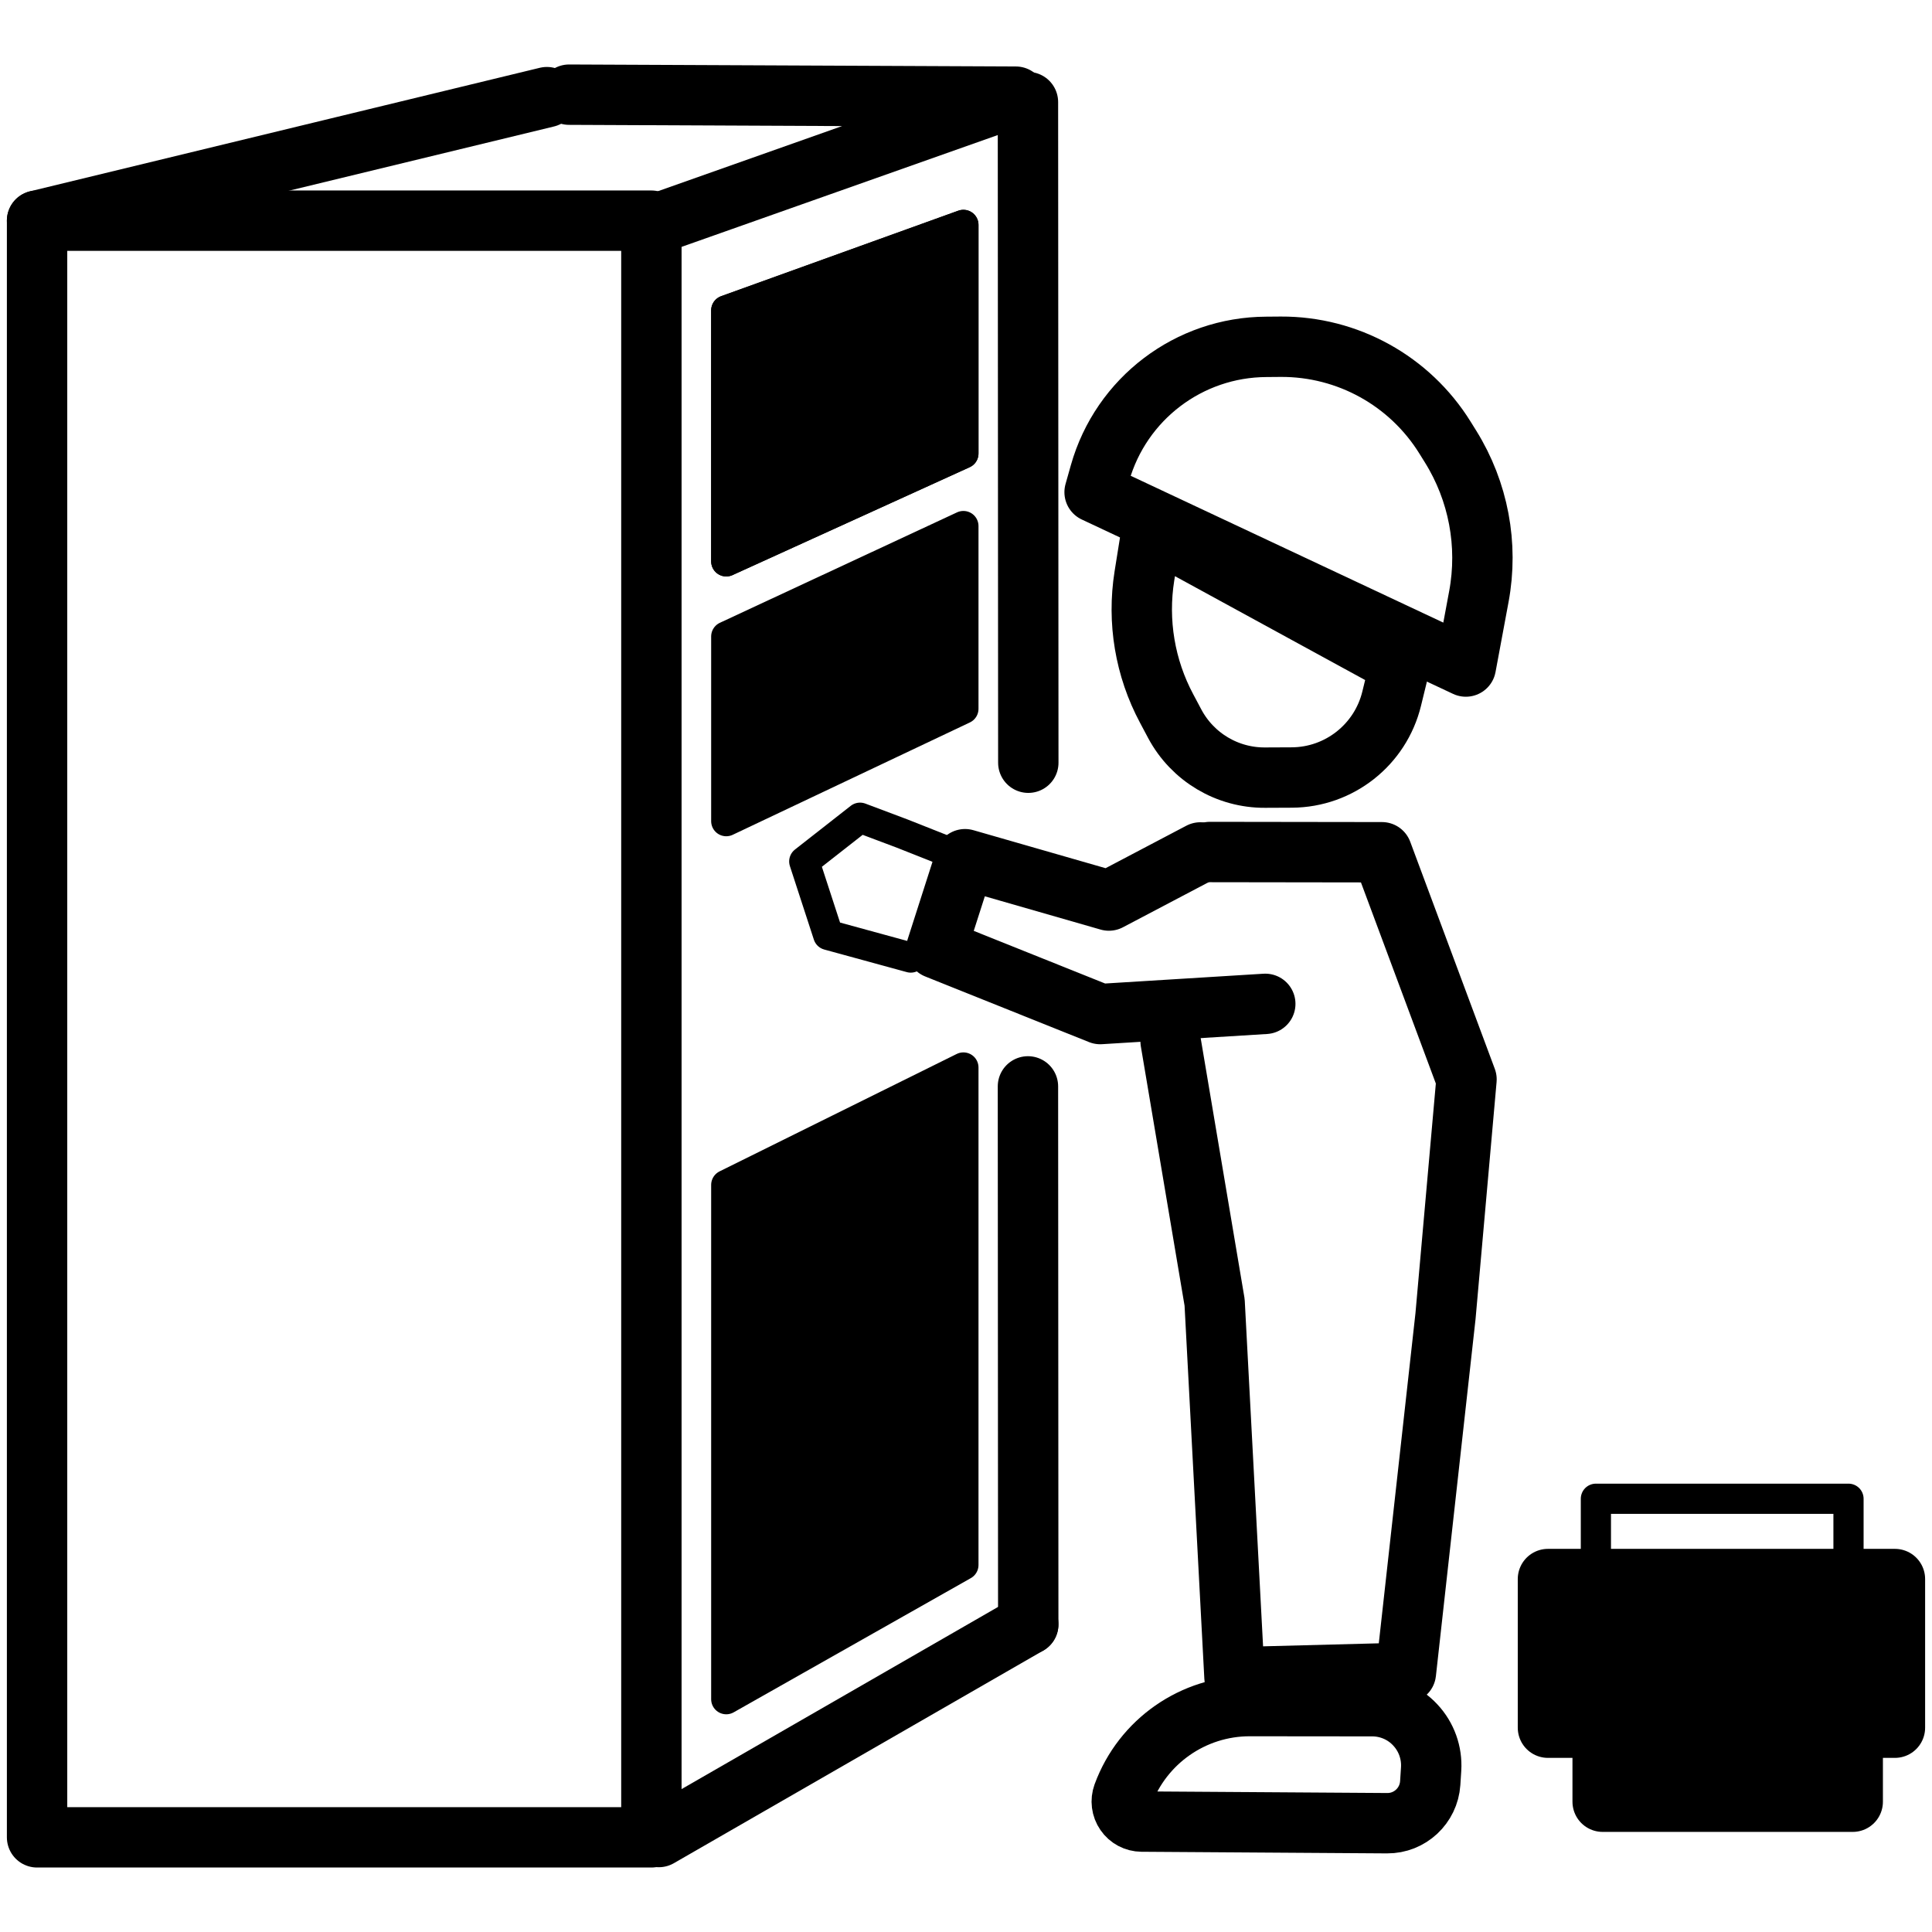
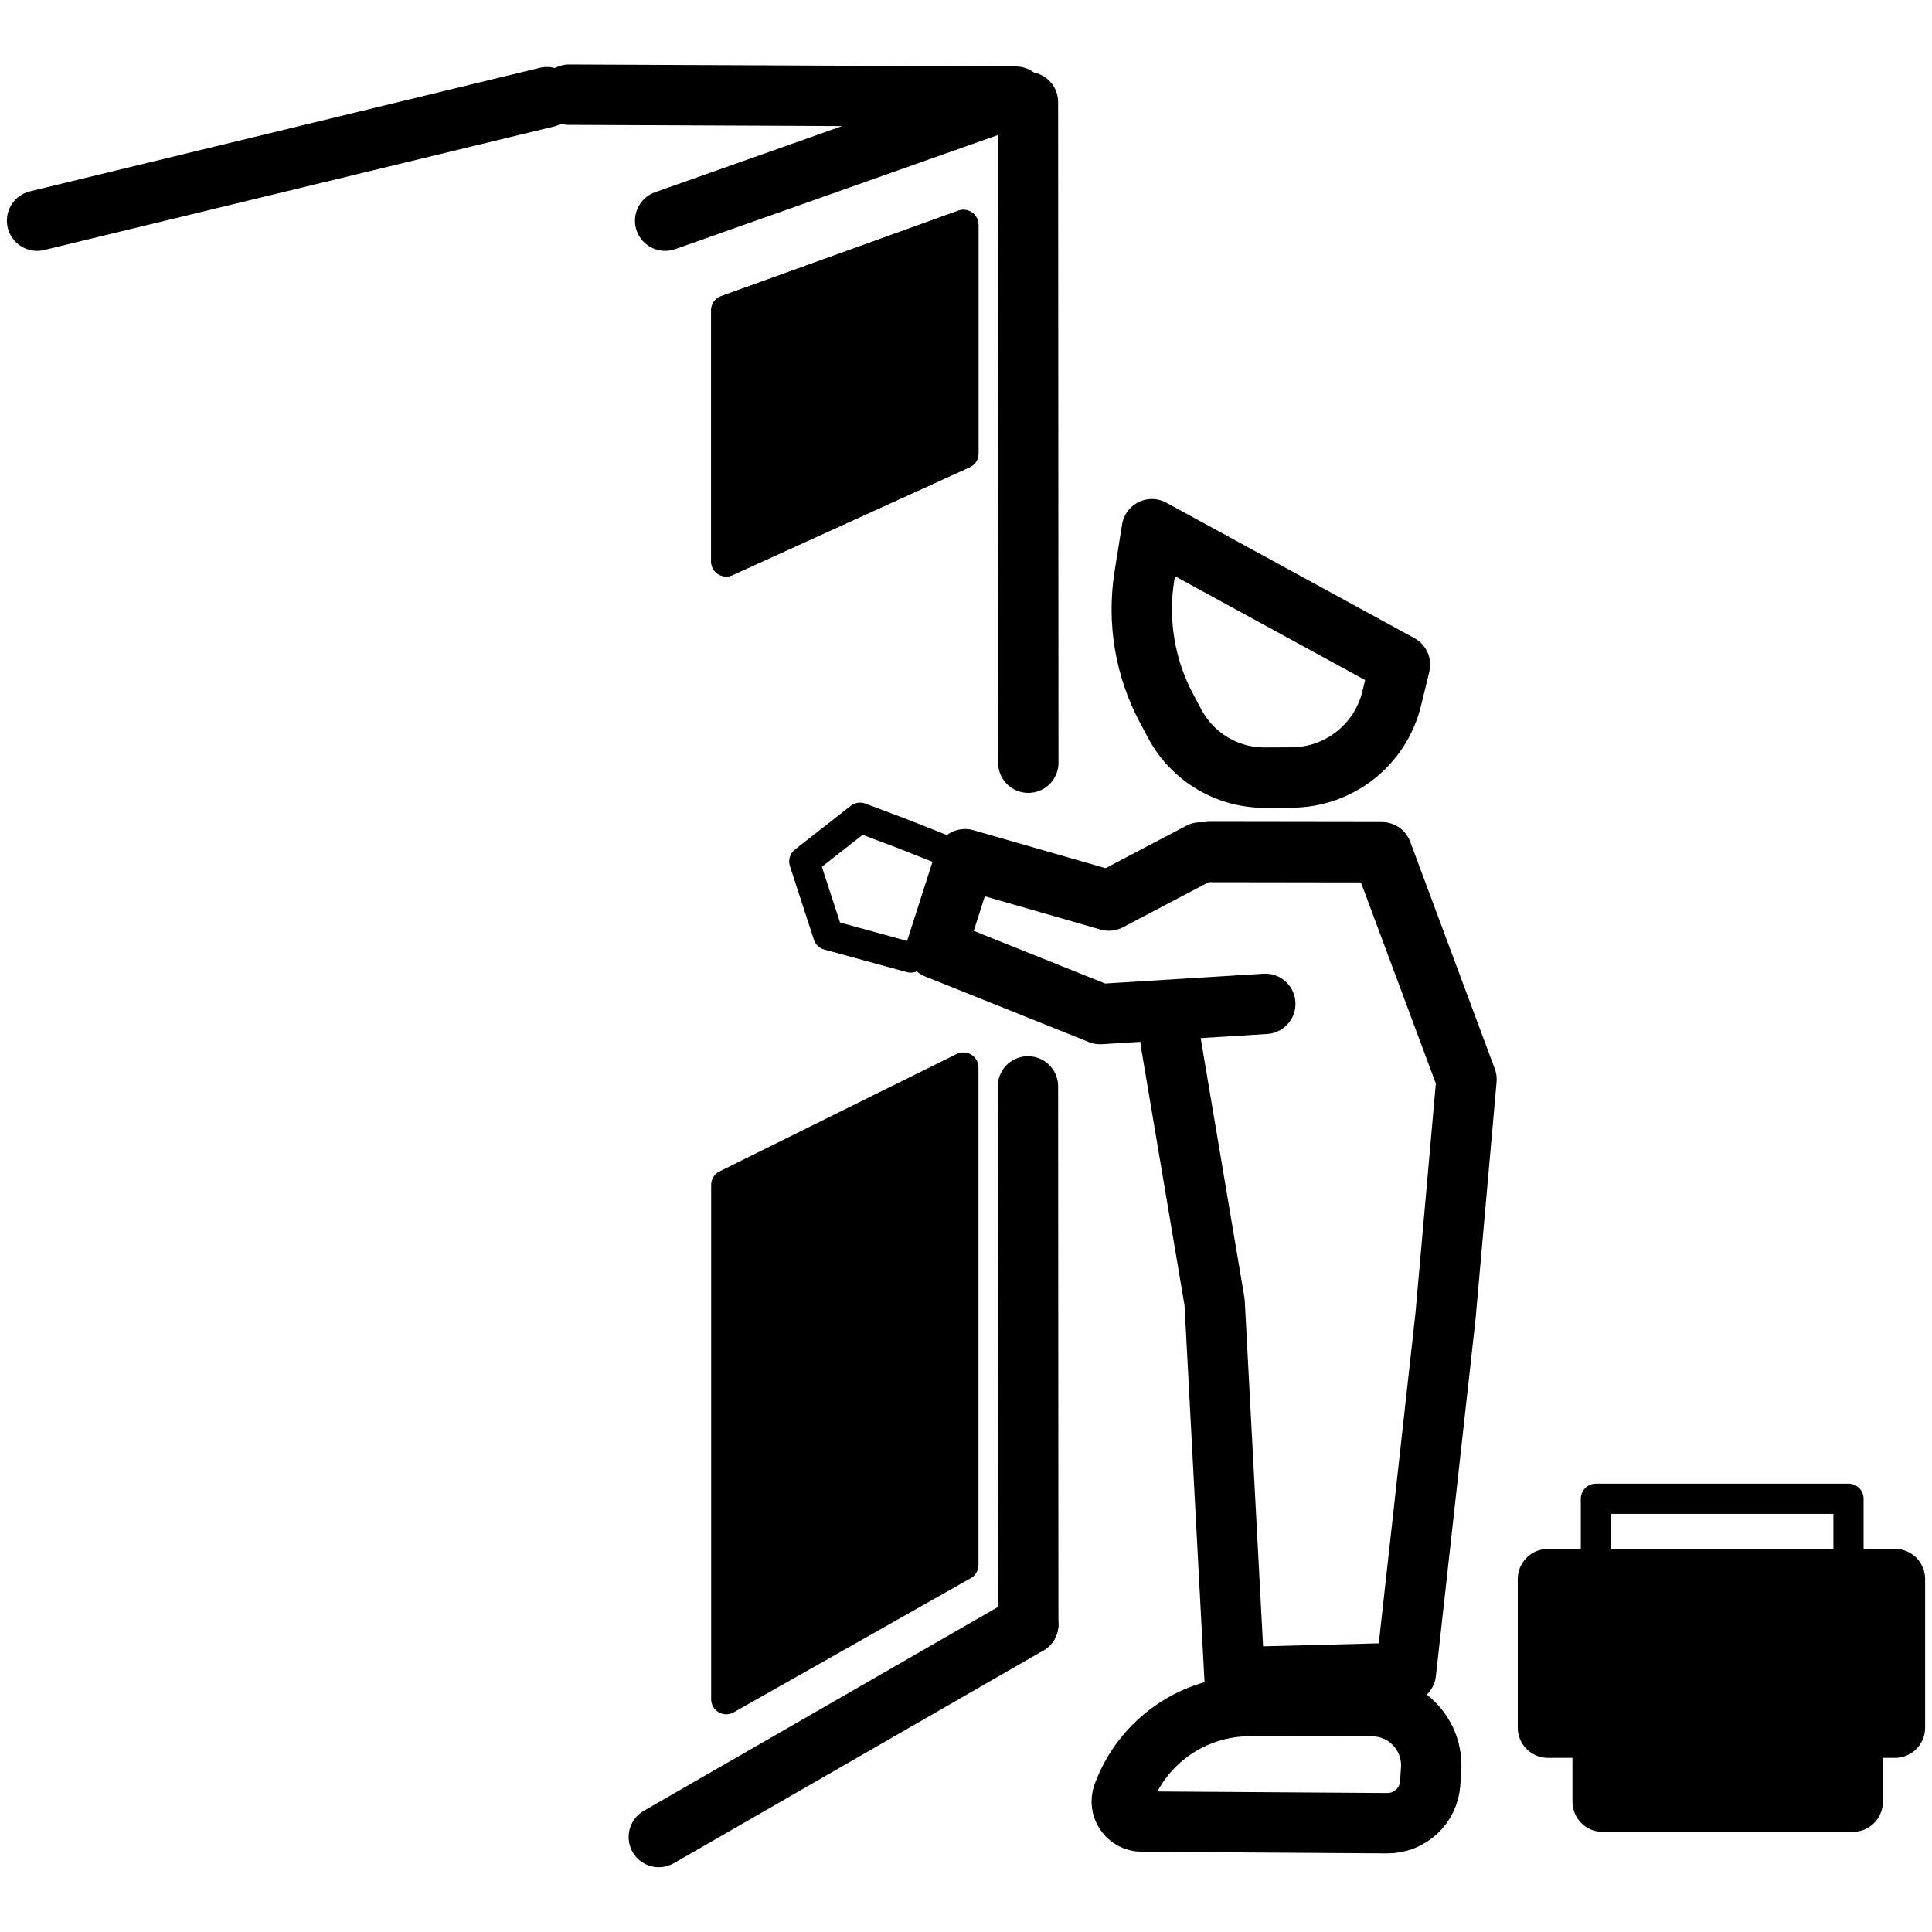
<svg xmlns="http://www.w3.org/2000/svg" width="100%" height="100%" viewBox="0 0 32 32" version="1.1" xml:space="preserve" style="fill-rule:evenodd;clip-rule:evenodd;stroke-linecap:round;stroke-linejoin:round;stroke-miterlimit:1.5;">
  <g>
-     <rect x="0.614" y="3.655" width="10.175" height="26.777" style="fill:none;stroke:#000;stroke-width:1px;" />
    <path d="M0.614,3.655l8.444,-2.046" style="fill:none;stroke:#000;stroke-width:1px;" />
    <path d="M11.017,3.655l5.808,-2.054l-7.399,-0.033" style="fill:none;stroke:#000;stroke-width:1px;" />
    <g>
      <g>
        <path d="M23.188,11.009c-0,-0 -0.061,0.249 -0.138,0.565c-0.187,0.762 -0.868,1.3 -1.653,1.304c-0.149,0.001 -0.299,0.002 -0.443,0.002c-0.625,0.004 -1.201,-0.339 -1.496,-0.891c-0.044,-0.083 -0.089,-0.168 -0.134,-0.252c-0.36,-0.672 -0.489,-1.444 -0.369,-2.197c0.066,-0.412 0.124,-0.775 0.124,-0.775l4.109,2.244Z" style="fill:none;stroke:#000;stroke-width:1px;" />
-         <path d="M18.13,8.152c-0,-0 0.035,-0.124 0.089,-0.315c0.35,-1.234 1.474,-2.087 2.756,-2.092c0.08,-0.001 0.16,-0.001 0.239,-0.002c1.106,-0.005 2.135,0.564 2.719,1.504c0.032,0.051 0.063,0.101 0.094,0.151c0.46,0.74 0.627,1.625 0.468,2.481c-0.11,0.593 -0.216,1.161 -0.216,1.161l-6.149,-2.888Z" style="fill:none;stroke:#000;stroke-width:1px;" />
        <path d="M20.04,14.112l2.849,0.004l1.401,3.762l-0.348,3.922l-0.656,5.907l-2.839,0.074l-0.329,-6.209l-0.729,-4.324" style="fill:none;stroke:#000;stroke-width:1px;" />
        <path d="M19.882,14.119l-1.515,0.797l-2.383,-0.685l-0.474,1.478l2.713,1.087l2.734,-0.169" style="fill:none;stroke:#000;stroke-width:1px;" />
      </g>
      <path d="M18.909,30.171c-0.108,-0.001 -0.209,-0.054 -0.27,-0.143c-0.062,-0.089 -0.076,-0.202 -0.039,-0.304c0,-0.001 0.001,-0.001 0.001,-0.002c0.324,-0.88 1.163,-1.465 2.1,-1.464c0.668,0.001 1.43,0.001 2.027,0.002c0.271,0 0.529,0.112 0.713,0.31c0.185,0.197 0.28,0.462 0.263,0.732c-0.005,0.078 -0.01,0.156 -0.015,0.232c-0.025,0.375 -0.338,0.667 -0.714,0.664c-1.069,-0.007 -3.136,-0.021 -4.066,-0.027Z" style="fill:none;stroke:#000;stroke-width:1px;" />
    </g>
    <path d="M17.026,1.691l0.006,10.942" style="fill:none;stroke:#000;stroke-width:1px;" />
    <path d="M17.026,17.994l0.005,8.911" style="fill:none;stroke:#000;stroke-width:1px;" />
    <path d="M10.912,30.427l6.119,-3.522" style="fill:none;stroke:#000;stroke-width:1px;" />
    <rect x="26.545" y="27.38" width="4.142" height="2.462" style="stroke:#000;stroke-width:1px;" />
    <rect x="25.639" y="26.154" width="5.747" height="2.462" style="stroke:#000;stroke-width:1px;" />
    <rect x="26.433" y="24.824" width="4.184" height="1.115" style="fill:none;stroke:#000;stroke-width:0.5px;" />
    <path d="M15.957,3.725l-3.928,1.416l-0,4.157l3.928,-1.787l-0,-3.786Z" style="stroke:#000;stroke-width:0.5px;" />
    <path d="M15.957,3.725l-3.928,1.416l-0,4.157l3.928,-1.787l-0,-3.786Z" style="stroke:#000;stroke-width:0.5px;" />
    <path d="M15.957,17.681l-3.928,1.945l-0,8.518l3.928,-2.223l-0,-8.24Z" style="stroke:#000;stroke-width:0.5px;" />
-     <path d="M12.029,13.601l3.928,-1.861l-0,-3.027l-3.928,1.829l-0,3.059Z" style="stroke:#000;stroke-width:0.5px;" />
    <path d="M15.085,15.86l-1.367,-0.374l-0.397,-1.218l0.924,-0.724l0.694,0.261l0.652,0.258" style="fill:none;stroke:#000;stroke-width:0.5px;" />
  </g>
</svg>